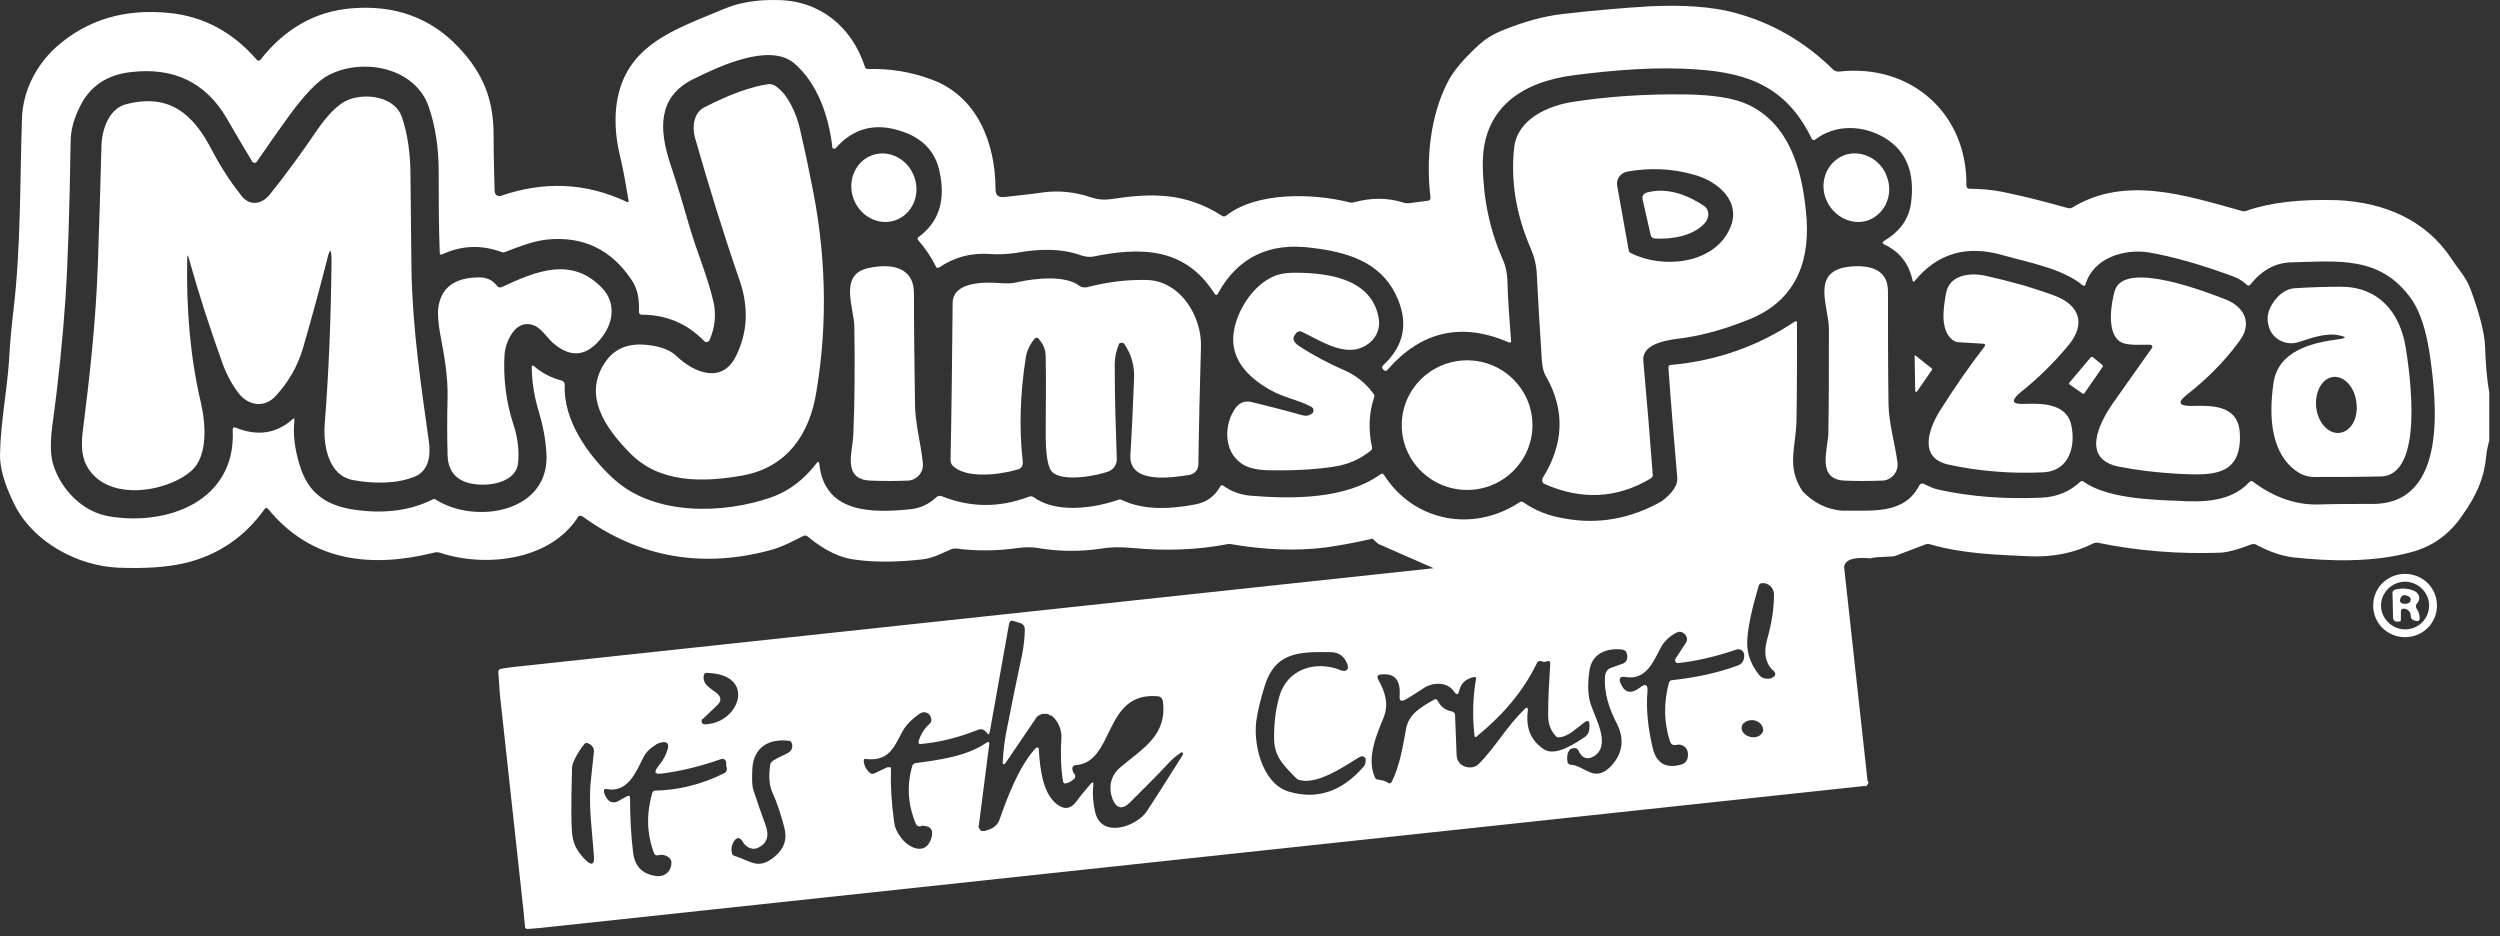
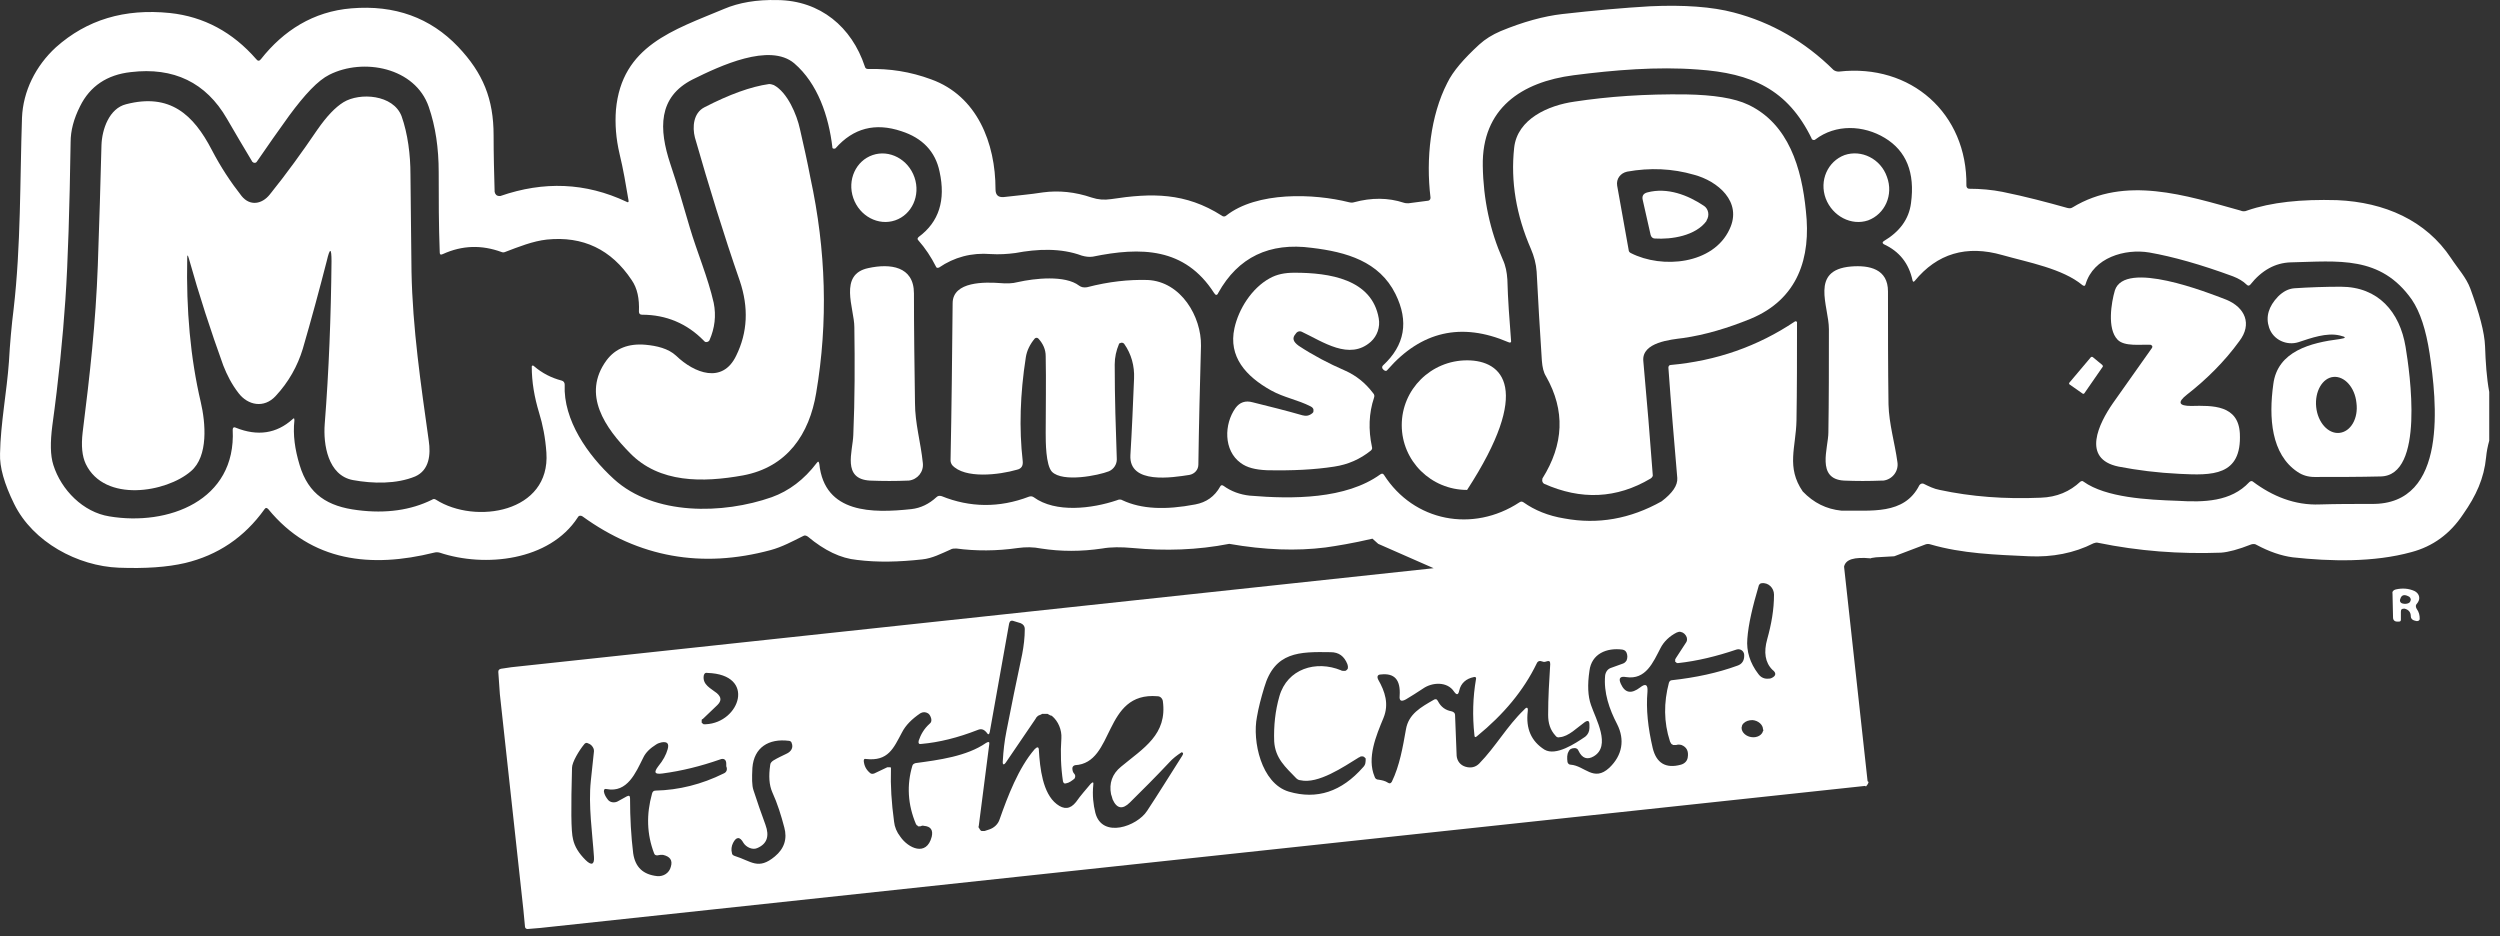
<svg xmlns="http://www.w3.org/2000/svg" width="219" height="82" viewBox="0 0 219 82" fill="none">
  <rect x="0" y="0" width="219" height="82" fill="#333333" stroke="none" />
  <path d="M217.691 30.339C217.645 29.113 217.187 27.433 216.408 25.299C216.042 24.3 215.309 23.528 214.714 22.619C212.515 19.304 208.897 17.715 204.729 17.533C201.569 17.443 198.959 17.715 196.852 18.442C196.669 18.532 196.44 18.532 196.256 18.442C191.493 17.125 186.18 15.354 181.555 18.169C181.417 18.26 181.28 18.26 181.097 18.215C179.31 17.715 177.433 17.215 175.417 16.807C174.501 16.625 173.494 16.534 172.486 16.534C172.349 16.534 172.257 16.398 172.257 16.262C172.349 9.95 167.402 5.545 161.082 6.272C160.899 6.272 160.761 6.226 160.624 6.135C158.105 3.638 155.174 1.958 151.876 1.095C149.998 0.595 147.525 0.414 144.548 0.55C142.212 0.686 139.648 0.913 136.854 1.231C135.251 1.413 133.419 1.912 131.449 2.73C130.717 3.047 130.121 3.411 129.572 3.91C128.243 5.136 127.282 6.226 126.778 7.271C125.312 10.132 124.9 13.9 125.312 17.306C125.312 17.443 125.266 17.533 125.129 17.579L123.389 17.806C123.251 17.806 123.114 17.806 122.976 17.76C121.602 17.306 120.137 17.306 118.625 17.715C118.488 17.76 118.351 17.76 118.167 17.715C115.099 16.943 110.107 16.761 107.404 18.896C107.313 18.986 107.13 18.986 107.038 18.896C103.832 16.852 100.901 16.898 97.328 17.443C96.733 17.533 96.183 17.488 95.634 17.306C94.168 16.807 92.748 16.671 91.374 16.852C90.229 17.034 89.084 17.125 87.939 17.261C87.436 17.306 87.207 17.079 87.207 16.58C87.207 12.538 85.604 8.406 81.573 6.953C79.741 6.272 77.909 5.999 76.077 6.045C75.894 6.045 75.802 5.999 75.757 5.817C74.612 2.366 71.864 0.05 68.108 0.005C66.276 -0.041 64.719 0.232 63.436 0.777C58.994 2.639 54.46 4.001 53.956 9.632C53.864 10.858 53.956 12.13 54.276 13.492C54.597 14.809 54.826 16.171 55.055 17.533C55.101 17.715 55.009 17.76 54.872 17.67C51.299 15.989 47.635 15.853 43.834 17.17C43.788 17.17 43.742 17.17 43.742 17.17C43.513 17.17 43.376 17.034 43.33 16.807C43.284 15.172 43.239 13.537 43.239 11.857C43.239 8.678 42.323 6.408 40.124 4.092C37.697 1.549 34.582 0.414 30.781 0.731C27.438 1.004 24.827 2.684 22.858 5.182C22.72 5.363 22.583 5.363 22.445 5.182C20.384 2.82 17.865 1.458 14.888 1.14C10.904 0.731 7.606 1.73 4.904 4.137C3.118 5.772 2.019 7.997 1.927 10.313C1.744 15.762 1.835 21.529 1.194 27.07C1.011 28.523 0.874 30.067 0.782 31.701C0.599 34.29 0.049 37.105 0.003 39.739C-0.042 40.92 0.37 42.373 1.24 44.144C2.889 47.504 6.828 49.593 10.4 49.73C12.736 49.82 14.659 49.684 16.217 49.321C19.056 48.64 21.392 47.096 23.178 44.598C23.27 44.462 23.361 44.462 23.499 44.598C27.3 49.23 32.521 49.775 38.017 48.413C38.201 48.367 38.338 48.367 38.521 48.413C42.46 49.73 48.139 49.139 50.612 45.325C50.704 45.143 50.887 45.143 51.025 45.234C55.971 48.821 61.467 49.82 67.513 48.186C68.52 47.913 69.436 47.414 70.352 46.959C70.49 46.869 70.627 46.914 70.764 47.005C72.23 48.231 73.65 48.912 75.07 49.048C76.856 49.275 78.734 49.23 80.795 49.003C81.665 48.912 82.443 48.503 83.268 48.14C83.405 48.049 83.588 48.049 83.772 48.049C85.466 48.276 87.298 48.276 89.176 48.004C89.863 47.913 90.504 47.913 91.191 48.049C92.932 48.322 94.718 48.322 96.55 48.049C97.328 47.913 98.199 47.913 99.206 48.004C102.092 48.276 104.885 48.186 107.679 47.641C110.794 48.186 113.587 48.276 116.106 47.959C117.068 47.822 118.488 47.595 120.228 47.187L120.732 47.641L125.587 49.775L44.796 58.448L43.88 58.585C43.742 58.63 43.651 58.675 43.651 58.857L43.788 60.81L45.849 79.701L45.987 81.154C45.987 81.29 46.078 81.381 46.216 81.381L47.315 81.29L163.372 68.847C163.418 68.847 163.418 68.893 163.464 68.893C163.693 68.62 163.738 68.484 163.601 68.439L161.54 49.639C161.677 49.003 162.41 48.776 163.876 48.912C163.922 48.867 164.059 48.867 164.334 48.821L165.937 48.73L168.685 47.686C168.822 47.641 168.96 47.641 169.097 47.686C171.891 48.503 174.822 48.594 177.753 48.73C179.768 48.821 181.692 48.458 183.387 47.595C183.524 47.55 183.661 47.504 183.799 47.55C187.325 48.276 190.944 48.549 194.562 48.413C195.203 48.367 196.073 48.14 197.218 47.686C197.401 47.641 197.539 47.641 197.676 47.731C198.775 48.322 199.829 48.685 200.836 48.821C204.134 49.185 207.935 49.275 211.233 48.367C213.111 47.868 214.622 46.778 215.767 45.052C216.912 43.417 217.599 41.919 217.782 40.057C217.828 39.557 217.92 39.103 218.057 38.604V34.335C217.828 33.109 217.737 31.701 217.691 30.339ZM51.299 75.341C50.704 74.751 50.338 74.16 50.2 73.525C50.017 72.844 50.017 70.755 50.109 67.258C50.109 66.758 50.75 65.714 51.162 65.215C51.254 65.078 51.391 65.033 51.528 65.124C51.666 65.169 51.803 65.26 51.895 65.396C51.986 65.532 52.032 65.623 52.032 65.805C51.941 66.668 51.849 67.531 51.757 68.393C51.528 70.573 51.895 72.98 52.032 75.069C52.078 75.75 51.803 75.841 51.299 75.341ZM63.391 67.757C61.467 68.711 59.452 69.211 57.437 69.256C57.253 69.256 57.162 69.347 57.116 69.528C56.612 71.345 56.658 73.071 57.299 74.751C57.345 74.887 57.437 74.932 57.574 74.932C57.666 74.932 57.757 74.887 57.849 74.887C57.94 74.887 58.032 74.887 58.078 74.887C58.673 75.023 58.948 75.341 58.765 75.931C58.627 76.476 58.124 76.794 57.574 76.749C56.337 76.613 55.65 75.977 55.467 74.751C55.284 73.252 55.192 71.663 55.192 69.937C55.192 69.71 55.101 69.665 54.918 69.756L54.093 70.21C53.818 70.346 53.452 70.3 53.269 70.073C53.086 69.846 52.948 69.619 52.902 69.347C52.902 69.165 52.948 69.074 53.131 69.12C54.963 69.483 55.696 67.667 56.337 66.395C56.566 65.896 56.979 65.532 57.482 65.215C57.62 65.124 57.757 65.078 57.94 65.033C58.444 64.942 58.627 65.124 58.49 65.623C58.353 66.123 58.078 66.622 57.666 67.122C57.253 67.667 57.345 67.848 58.032 67.757C59.727 67.531 61.375 67.122 63.07 66.531C63.391 66.395 63.62 66.531 63.62 66.895V67.122C63.757 67.44 63.62 67.667 63.391 67.757ZM61.833 63.444C61.788 63.444 61.742 63.444 61.696 63.444C61.696 63.444 61.696 63.444 61.65 63.444C61.604 63.444 61.604 63.398 61.559 63.398C61.559 63.398 61.559 63.353 61.513 63.353L61.467 63.307V63.217C61.467 63.171 61.467 63.171 61.467 63.126V63.08C61.467 63.035 61.513 62.989 61.559 62.989L62.841 61.763C63.207 61.4 63.207 61.082 62.795 60.719C62.291 60.31 61.513 59.992 61.65 59.175C61.696 58.993 61.788 58.903 61.971 58.948C66.276 59.084 64.81 63.307 61.833 63.444ZM68.887 66.032C68.52 66.214 68.108 66.395 67.742 66.622C67.604 66.713 67.467 66.849 67.467 67.031C67.329 67.985 67.375 68.757 67.65 69.392C68.108 70.391 68.429 71.436 68.703 72.48C68.978 73.479 68.703 74.342 67.879 75.023C66.413 76.249 65.818 75.432 64.352 74.978C64.215 74.932 64.123 74.842 64.123 74.751C64.032 74.433 64.078 74.115 64.215 73.843C64.49 73.298 64.81 73.252 65.131 73.843C65.36 74.206 65.91 74.478 66.322 74.297C67.192 73.933 67.421 73.252 67.055 72.253C66.688 71.254 66.322 70.21 66.001 69.211C65.864 68.802 65.864 68.166 65.91 67.258C66.047 65.487 67.329 64.67 69.116 64.897C69.207 64.897 69.345 64.987 69.345 65.078C69.528 65.487 69.299 65.85 68.887 66.032ZM103.557 66.214C102.458 67.939 101.45 69.574 100.489 71.027C99.618 72.389 96.55 73.479 95.954 71.209C95.771 70.482 95.68 69.665 95.771 68.757C95.817 68.484 95.725 68.484 95.542 68.666C95.13 69.165 94.672 69.665 94.26 70.255C93.756 70.891 93.206 70.936 92.565 70.437C91.329 69.483 91.1 67.258 91.008 65.76C91.008 65.396 90.871 65.396 90.642 65.623C89.222 67.258 88.26 69.801 87.573 71.754C87.436 72.208 87.069 72.526 86.657 72.662L86.245 72.798C86.199 72.798 86.153 72.798 86.062 72.798H86.016C85.97 72.798 85.97 72.798 85.924 72.753C85.878 72.753 85.878 72.707 85.878 72.707L85.833 72.662C85.833 72.617 85.787 72.617 85.787 72.571C85.787 72.571 85.787 72.526 85.741 72.526C85.741 72.48 85.695 72.435 85.741 72.344L86.657 65.215C86.703 64.987 86.611 64.942 86.382 65.078C84.688 66.259 82.214 66.577 80.199 66.849C80.062 66.895 79.97 66.94 79.924 67.076C79.421 68.757 79.512 70.482 80.245 72.208L80.291 72.253C80.291 72.253 80.291 72.299 80.337 72.299C80.337 72.299 80.382 72.299 80.382 72.344L80.428 72.389H80.611C80.703 72.344 80.84 72.299 80.932 72.344C81.527 72.389 81.756 72.707 81.619 73.298C81.161 75.069 79.558 74.297 78.871 73.298C78.55 72.889 78.367 72.435 78.321 71.981C78.092 70.3 78.001 68.802 78.047 67.394C78.047 67.349 78.047 67.349 78.047 67.303C78.047 67.303 78.047 67.303 78.047 67.258C78.047 67.258 78.047 67.258 78.001 67.213C78.001 67.213 78.001 67.213 77.955 67.213C77.955 67.213 77.955 67.213 77.909 67.213H77.863C77.863 67.213 77.863 67.213 77.818 67.213C77.772 67.213 77.772 67.213 77.726 67.213L76.581 67.757C76.444 67.803 76.306 67.803 76.215 67.712C75.894 67.44 75.711 67.122 75.665 66.668C75.665 66.531 75.711 66.441 75.848 66.486C77.818 66.713 78.276 65.532 79.008 64.17C79.329 63.534 79.879 62.989 80.611 62.49C80.84 62.354 81.069 62.354 81.298 62.49C81.436 62.581 81.527 62.762 81.573 62.944C81.619 63.126 81.573 63.307 81.436 63.398C80.932 63.852 80.657 64.352 80.474 64.897C80.428 65.124 80.52 65.215 80.703 65.169C82.26 65.033 83.909 64.624 85.649 63.943C85.97 63.807 86.199 63.898 86.428 64.17C86.565 64.397 86.657 64.352 86.703 64.125L88.397 54.634C88.443 54.407 88.581 54.316 88.81 54.407L89.405 54.589C89.634 54.679 89.771 54.861 89.771 55.088C89.771 55.86 89.68 56.587 89.542 57.313C89.039 59.674 88.581 61.9 88.168 64.034C87.985 64.942 87.894 65.805 87.848 66.622C87.802 67.031 87.939 67.076 88.168 66.713L90.733 62.944C90.733 62.899 90.779 62.899 90.779 62.853C90.779 62.853 90.779 62.853 90.825 62.808L90.916 62.717C90.916 62.717 90.962 62.672 91.008 62.672C91.054 62.672 91.054 62.626 91.1 62.626C91.145 62.626 91.145 62.626 91.191 62.581C91.237 62.581 91.237 62.581 91.283 62.535C91.329 62.535 91.329 62.535 91.374 62.535C91.42 62.535 91.42 62.535 91.466 62.535C91.512 62.535 91.512 62.535 91.558 62.535C91.603 62.535 91.603 62.535 91.649 62.535C91.695 62.535 91.695 62.535 91.741 62.535C91.787 62.535 91.787 62.535 91.832 62.581C91.878 62.581 91.878 62.581 91.924 62.626C91.97 62.626 91.97 62.672 92.016 62.672C92.016 62.672 92.016 62.672 92.061 62.672C92.107 62.672 92.107 62.717 92.153 62.717C92.703 63.171 93.023 63.943 92.977 64.67C92.886 65.941 92.932 67.213 93.115 68.439C93.161 68.62 93.252 68.666 93.39 68.62C93.664 68.575 93.893 68.393 94.122 68.212C94.214 68.075 94.214 67.894 94.122 67.803C93.985 67.667 93.939 67.485 93.939 67.303C93.939 67.167 94.031 67.076 94.168 67.031C97.695 66.849 96.596 60.583 101.405 60.991C101.634 60.991 101.817 61.173 101.863 61.4C102.275 64.352 100.168 65.532 98.199 67.167C97.42 67.803 97.145 68.62 97.328 69.574C97.374 69.71 97.42 69.846 97.466 70.028C97.832 70.846 98.336 70.936 98.977 70.3C100.076 69.211 101.221 68.075 102.412 66.804C102.733 66.441 103.099 66.168 103.511 65.896C103.649 65.941 103.695 65.987 103.557 66.214ZM119.404 67.213C117.526 69.347 115.374 70.073 112.9 69.347C110.473 68.62 109.694 64.897 110.107 62.808C110.244 61.99 110.473 61.128 110.748 60.219C111.664 57.086 113.816 57.086 116.564 57.131C117.297 57.131 117.755 57.495 118.03 58.176C118.03 58.221 118.076 58.312 118.076 58.358C118.076 58.403 118.076 58.403 118.076 58.448C118.076 58.494 118.076 58.494 118.076 58.539C118.076 58.585 118.03 58.585 118.03 58.63L117.938 58.721C117.893 58.721 117.893 58.766 117.847 58.766C117.801 58.766 117.801 58.766 117.755 58.766C117.709 58.766 117.709 58.766 117.664 58.766C117.618 58.766 117.526 58.766 117.48 58.721C115.282 57.813 112.763 58.585 112.076 60.991C111.71 62.263 111.572 63.58 111.618 64.942C111.71 66.441 112.626 67.213 113.542 68.166C113.633 68.257 113.771 68.348 113.908 68.348C115.465 68.711 117.709 67.167 119.038 66.35C119.038 66.35 119.083 66.35 119.129 66.304C119.175 66.304 119.175 66.259 119.221 66.259C119.267 66.259 119.267 66.259 119.312 66.259C119.358 66.259 119.358 66.259 119.404 66.259C119.45 66.259 119.45 66.259 119.45 66.304C119.496 66.304 119.496 66.304 119.541 66.35L119.633 66.441C119.633 66.758 119.633 66.986 119.404 67.213ZM135.297 65.669C134.152 64.942 133.648 63.852 133.831 62.308C133.877 61.945 133.739 61.9 133.51 62.172C131.999 63.625 131.037 65.396 129.572 66.895C129.251 67.213 128.839 67.303 128.381 67.167C127.923 67.031 127.648 66.668 127.602 66.214L127.465 62.672C127.465 62.444 127.327 62.354 127.144 62.308C126.64 62.217 126.228 61.945 125.953 61.4C125.862 61.218 125.724 61.218 125.587 61.309C124.488 61.945 123.389 62.535 123.16 63.898C122.885 65.442 122.61 67.076 121.923 68.484C121.831 68.62 121.74 68.666 121.602 68.575C121.328 68.393 121.053 68.348 120.778 68.302C120.595 68.302 120.457 68.212 120.412 68.03C119.725 66.395 120.549 64.443 121.19 62.899C121.694 61.672 121.328 60.583 120.732 59.538C120.595 59.266 120.686 59.084 120.961 59.084C122.152 58.948 122.702 59.538 122.61 60.946C122.564 61.4 122.747 61.491 123.16 61.264C123.618 60.991 124.121 60.673 124.671 60.31C125.45 59.765 126.778 59.674 127.373 60.583C127.602 60.901 127.74 60.901 127.831 60.492C127.969 59.856 128.427 59.447 129.114 59.311C129.251 59.266 129.343 59.357 129.297 59.493C129.022 61.082 128.976 62.717 129.159 64.397C129.159 64.579 129.251 64.624 129.388 64.488C131.724 62.581 133.465 60.492 134.61 58.13C134.701 57.903 134.884 57.858 135.113 57.949C135.205 57.994 135.342 57.994 135.434 57.949C135.709 57.858 135.8 57.903 135.8 58.176C135.709 59.629 135.617 61.082 135.617 62.626C135.617 63.353 135.8 63.943 136.258 64.443C136.35 64.579 136.487 64.624 136.625 64.579C137.403 64.533 138.182 63.716 138.823 63.262C139.098 63.08 139.235 63.126 139.235 63.489V63.761C139.235 64.079 139.098 64.352 138.869 64.533C137.999 65.124 136.304 66.259 135.297 65.669ZM140.976 67.258C139.602 68.529 138.823 67.076 137.587 66.986C137.449 66.986 137.358 66.895 137.312 66.758C137.266 66.395 137.266 66.077 137.403 65.85C137.495 65.623 137.678 65.532 137.953 65.532C138.09 65.532 138.228 65.623 138.274 65.76C138.594 66.441 139.052 66.577 139.602 66.259C141.159 65.351 139.785 62.989 139.373 61.763C139.098 60.991 139.052 59.992 139.235 58.766C139.419 57.268 140.747 56.723 142.121 56.904C142.304 56.95 142.396 56.995 142.487 57.177C142.579 57.404 142.579 57.631 142.487 57.858C142.396 57.994 142.304 58.085 142.167 58.13L141.159 58.494C140.838 58.585 140.655 58.857 140.609 59.175C140.472 60.673 140.976 62.127 141.663 63.444C142.35 64.806 142.121 66.168 140.976 67.258ZM152.197 58.312C150.456 58.948 148.533 59.357 146.472 59.584C146.334 59.584 146.243 59.674 146.197 59.811C145.739 61.536 145.739 63.262 146.289 64.942C146.289 64.987 146.334 64.987 146.334 65.033C146.334 65.078 146.38 65.078 146.38 65.124L146.472 65.215C146.518 65.215 146.518 65.215 146.563 65.26C146.609 65.26 146.609 65.26 146.655 65.26C146.701 65.26 146.701 65.26 146.747 65.26C146.792 65.26 146.792 65.26 146.838 65.26C146.976 65.215 147.113 65.215 147.296 65.26C147.754 65.442 147.937 65.805 147.846 66.35C147.8 66.668 147.571 66.895 147.25 66.986C145.922 67.349 145.098 66.849 144.777 65.532C144.365 63.761 144.182 62.127 144.319 60.583C144.365 59.947 144.136 59.856 143.678 60.219C142.899 60.81 142.35 60.719 141.983 59.901C141.754 59.402 141.938 59.22 142.441 59.311C144.182 59.584 144.823 57.994 145.464 56.768C145.739 56.223 146.243 55.724 146.884 55.406C147.021 55.36 147.113 55.315 147.25 55.36C147.479 55.406 147.663 55.587 147.754 55.815C147.8 55.996 147.8 56.132 147.708 56.269L146.792 57.676C146.792 57.722 146.747 57.722 146.747 57.767V57.949C146.747 57.949 146.747 57.994 146.792 57.994L146.838 58.04C146.838 58.04 146.884 58.04 146.884 58.085C146.884 58.085 146.884 58.085 146.93 58.085C146.976 58.085 146.976 58.085 147.021 58.085C148.67 57.903 150.365 57.495 152.105 56.904C152.38 56.814 152.655 56.95 152.746 57.177C152.792 57.268 152.792 57.358 152.792 57.449C152.792 57.858 152.609 58.176 152.197 58.312ZM154.441 64.034C154.349 64.397 153.937 64.624 153.479 64.579C152.975 64.533 152.563 64.17 152.563 63.761C152.563 63.671 152.609 63.625 152.609 63.534C152.655 63.444 152.701 63.398 152.746 63.353C152.93 63.171 153.204 63.08 153.525 63.08C154.029 63.126 154.441 63.489 154.441 63.898C154.487 63.943 154.487 63.988 154.441 64.034ZM155.174 59.402C155.082 59.447 155.036 59.447 154.945 59.447C154.578 59.493 154.258 59.357 154.029 59.039C153.296 58.085 152.975 57.041 153.067 55.951C153.159 54.679 153.525 53.135 154.075 51.273C154.12 51.183 154.212 51.092 154.304 51.092C154.899 51.001 155.403 51.501 155.403 52.091C155.403 53.408 155.174 54.679 154.807 55.996C154.487 57.131 154.624 58.04 155.265 58.675C155.632 58.948 155.586 59.22 155.174 59.402ZM207.752 44.144C206.195 44.144 204.684 44.144 203.218 44.189C201.02 44.28 199.05 43.463 197.356 42.191C197.264 42.1 197.127 42.146 197.035 42.237C195.432 43.962 193.05 44.008 190.76 43.871C188.15 43.781 184.486 43.599 182.516 42.191C182.425 42.1 182.333 42.146 182.242 42.191C181.326 43.054 180.181 43.554 178.761 43.599C175.601 43.735 172.669 43.508 169.921 42.918C169.418 42.827 168.96 42.6 168.502 42.373C168.364 42.328 168.227 42.373 168.135 42.509C166.807 45.143 163.876 44.689 161.311 44.734C159.983 44.598 158.884 44.053 157.922 43.054C156.456 40.92 157.326 39.194 157.372 36.833C157.418 34.108 157.418 31.247 157.418 28.25V28.205C157.372 28.16 157.326 28.114 157.235 28.16C153.983 30.339 150.365 31.611 146.334 31.974C146.243 31.974 146.151 32.065 146.151 32.201C146.38 35.425 146.655 38.649 146.93 41.873C146.976 42.509 146.518 43.19 145.556 43.917C142.808 45.461 139.968 45.96 137.037 45.416C135.617 45.188 134.426 44.689 133.465 44.008C133.327 43.917 133.236 43.917 133.098 44.008C129.022 46.687 123.847 45.688 121.236 41.601C121.144 41.465 121.053 41.465 120.915 41.556C117.893 43.735 113.221 43.735 109.465 43.417C108.641 43.327 107.862 43.054 107.175 42.555C107.038 42.464 106.946 42.509 106.901 42.6C106.397 43.508 105.664 44.008 104.702 44.189C102.092 44.689 99.985 44.598 98.336 43.826C98.199 43.735 98.015 43.735 97.832 43.826C95.68 44.553 92.474 44.961 90.55 43.554C90.413 43.463 90.275 43.463 90.138 43.508C87.527 44.507 84.962 44.462 82.489 43.463C82.306 43.417 82.169 43.417 82.031 43.554C81.39 44.144 80.657 44.507 79.833 44.598C76.444 44.961 72.23 45.007 71.772 40.647C71.726 40.42 71.68 40.375 71.543 40.557C70.444 42.01 69.116 43.009 67.604 43.554C63.345 45.052 57.299 45.188 53.773 41.964C51.483 39.875 49.33 36.788 49.467 33.7C49.467 33.518 49.376 33.382 49.193 33.336C48.322 33.109 47.498 32.7 46.765 32.065C46.765 32.065 46.719 32.019 46.674 32.019C46.628 32.019 46.582 32.065 46.582 32.11C46.582 33.472 46.811 34.789 47.223 36.152C47.544 37.196 47.773 38.331 47.864 39.648C48.231 44.916 41.636 45.96 38.201 43.781C38.063 43.69 37.972 43.69 37.834 43.781C36.002 44.689 33.804 45.007 31.331 44.689C28.72 44.371 27.025 43.327 26.247 40.738C25.835 39.376 25.651 38.104 25.789 36.833C25.789 36.606 25.743 36.606 25.606 36.742C24.232 37.968 22.583 38.241 20.659 37.469C20.476 37.378 20.384 37.469 20.384 37.65C20.705 43.871 14.705 46.097 9.576 45.234C7.286 44.871 5.362 42.918 4.675 40.738C4.4 39.875 4.4 38.74 4.583 37.287C5.133 33.291 5.499 29.613 5.728 26.252C5.957 22.846 6.095 18.215 6.186 12.447C6.186 11.448 6.461 10.404 7.011 9.314C7.881 7.543 9.392 6.544 11.453 6.317C15.209 5.863 18.049 7.225 19.881 10.404C20.613 11.675 21.346 12.902 22.079 14.128C22.079 14.173 22.125 14.173 22.171 14.218C22.262 14.309 22.445 14.264 22.491 14.173C23.453 12.765 24.415 11.403 25.331 10.132C26.705 8.27 27.85 7.044 28.857 6.544C31.834 5.045 36.369 5.908 37.559 9.359C38.155 11.085 38.43 12.992 38.43 15.081C38.43 17.397 38.43 19.713 38.521 22.12C38.521 22.302 38.613 22.347 38.796 22.256C40.491 21.484 42.185 21.439 43.926 22.074C44.017 22.12 44.155 22.12 44.246 22.074C45.437 21.62 46.674 21.121 47.91 20.985C51.07 20.667 53.544 21.847 55.33 24.527C55.834 25.253 56.017 26.161 55.971 27.297C55.971 27.478 56.063 27.569 56.246 27.569C58.353 27.569 60.185 28.341 61.65 29.84C61.696 29.885 61.696 29.885 61.742 29.93C61.879 30.021 62.108 29.93 62.154 29.794C62.612 28.75 62.749 27.66 62.52 26.525C62.017 24.3 61.055 22.074 60.414 19.895C59.864 17.988 59.314 16.126 58.719 14.355C57.711 11.312 57.62 8.497 60.688 6.953C63.07 5.772 67.421 3.729 69.574 5.545C71.635 7.316 72.596 10.177 72.917 12.902C72.917 12.947 72.917 12.992 72.963 12.992C73.009 13.038 73.1 13.038 73.192 12.992C74.749 11.221 76.673 10.722 78.963 11.494C80.795 12.084 81.94 13.265 82.306 15.036C82.856 17.533 82.26 19.441 80.474 20.758C80.382 20.848 80.337 20.939 80.428 21.03C81.069 21.757 81.573 22.529 81.985 23.346C82.031 23.482 82.123 23.482 82.26 23.437C83.588 22.529 85.1 22.12 86.794 22.256C87.527 22.302 88.26 22.256 88.947 22.165C90.871 21.802 92.932 21.711 94.764 22.392C95.084 22.483 95.405 22.529 95.725 22.483C99.939 21.62 103.786 21.666 106.351 25.662C106.488 25.889 106.626 25.889 106.717 25.662C108.458 22.529 111.206 21.212 114.916 21.711C117.938 22.074 120.824 22.892 122.244 25.753C123.434 28.16 123.068 30.248 121.144 32.019C121.053 32.11 121.053 32.246 121.144 32.337L121.236 32.428C121.373 32.519 121.465 32.519 121.557 32.383C124.488 29.022 128.014 28.205 132.136 29.976C132.32 30.067 132.411 29.976 132.365 29.794C132.228 28.023 132.091 26.252 132.045 24.481C131.999 23.846 131.907 23.3 131.633 22.71C130.533 20.213 129.938 17.488 129.892 14.536C129.801 9.496 133.281 7.18 137.861 6.589C141.388 6.135 145.189 5.817 148.716 6.09C153.433 6.408 156.594 7.816 158.7 12.13V12.175C158.792 12.266 158.929 12.311 159.021 12.22C160.807 10.858 163.235 10.949 165.112 12.084C166.99 13.219 167.769 15.127 167.402 17.806C167.219 19.214 166.395 20.303 165.021 21.121C164.883 21.212 164.883 21.302 165.021 21.393C166.395 22.029 167.219 23.073 167.54 24.572C167.586 24.708 167.631 24.708 167.723 24.617C169.692 22.211 172.257 21.439 175.417 22.347C177.662 22.983 180.684 23.528 182.425 24.981C182.562 25.072 182.654 25.072 182.7 24.89C183.387 22.574 186.135 21.757 188.287 22.12C190.348 22.483 192.776 23.164 195.615 24.209C196.073 24.39 196.485 24.617 196.806 24.935C196.943 25.072 197.035 25.026 197.127 24.935C198.134 23.664 199.325 23.028 200.653 22.983C204.821 22.892 208.531 22.347 211.279 26.252C212.012 27.342 212.515 28.886 212.836 30.975C213.431 35.017 214.531 44.235 207.752 44.144Z" fill="white" />
  <path d="M149.266 18.033C147.846 17.079 146.06 16.398 144.319 16.852C143.953 16.943 143.815 17.17 143.907 17.533L144.594 20.576C144.64 20.758 144.777 20.894 144.96 20.894C146.426 20.985 148.533 20.667 149.495 19.35C149.495 19.35 149.495 19.35 149.495 19.304C149.769 18.896 149.678 18.305 149.266 18.033Z" fill="white" />
  <path d="M70.077 11.312C69.803 10.041 68.978 8.088 67.787 7.452C67.65 7.407 67.513 7.361 67.375 7.361C65.772 7.588 63.894 8.27 61.696 9.405C60.734 9.904 60.643 11.13 60.872 12.039C62.108 16.353 63.391 20.53 64.81 24.617C65.589 26.933 65.497 29.113 64.49 31.157C63.299 33.654 60.826 32.7 59.223 31.157C58.536 30.521 57.528 30.294 56.566 30.203C55.055 30.067 53.91 30.521 53.131 31.565C50.933 34.562 53.04 37.514 55.192 39.694C57.757 42.328 61.559 42.282 65.085 41.646C68.978 40.92 70.902 38.014 71.497 34.426C72.551 28.205 72.367 21.938 70.993 15.581C70.719 14.128 70.398 12.72 70.077 11.312Z" fill="white" />
  <path d="M153.159 9.178C151.922 8.587 150.09 8.315 147.708 8.27C144.136 8.224 140.884 8.451 137.907 8.905C135.663 9.223 132.915 10.404 132.64 12.947C132.32 15.899 132.823 18.85 134.106 21.802C134.381 22.438 134.564 23.119 134.61 23.8C134.747 26.343 134.884 28.931 135.068 31.611C135.113 32.156 135.205 32.61 135.434 32.973C137.129 35.97 136.991 38.922 135.113 41.919C135.113 41.919 135.113 41.919 135.113 41.964C135.068 42.1 135.113 42.282 135.251 42.373C138.503 43.826 141.617 43.69 144.594 41.919C144.731 41.828 144.823 41.692 144.777 41.556C144.548 38.422 144.273 35.153 143.953 31.611C143.815 29.976 146.38 29.749 147.434 29.613C149.357 29.34 151.327 28.75 153.342 27.932C157.51 26.207 158.655 22.574 158.197 18.487C157.83 14.718 156.685 10.858 153.159 9.178ZM151.51 20.076C150.09 23.164 145.602 23.573 142.854 22.165C142.762 22.12 142.67 22.029 142.67 21.893L141.663 16.262C141.571 15.671 141.938 15.172 142.533 15.036C144.548 14.672 146.518 14.763 148.395 15.308C150.456 15.853 152.655 17.67 151.51 20.076Z" fill="white" />
  <path d="M36.048 23.8C36.002 21.03 36.002 18.215 35.956 15.263C35.956 13.583 35.727 11.721 35.178 10.177C34.445 8.27 31.514 8.088 30.094 8.951C29.361 9.405 28.628 10.177 27.804 11.357C26.476 13.31 25.102 15.217 23.636 17.034C22.949 17.897 21.896 18.078 21.163 17.17C20.201 15.944 19.331 14.627 18.552 13.129C16.949 10.041 14.888 8.133 11.041 9.132C9.576 9.496 8.934 11.312 8.889 12.72C8.797 16.08 8.705 19.577 8.568 23.255C8.385 28.25 7.881 32.791 7.24 37.877C7.102 39.058 7.194 39.966 7.515 40.647C9.163 44.053 14.568 43.145 16.72 41.283C18.278 39.966 18.003 37.014 17.591 35.243C16.675 31.338 16.308 27.16 16.4 22.619C16.4 22.302 16.446 22.302 16.537 22.619C17.453 25.889 18.461 28.977 19.56 32.019C19.881 32.837 20.293 33.654 20.888 34.426C21.713 35.516 23.132 35.788 24.14 34.699C25.285 33.472 26.064 32.065 26.522 30.566C27.3 27.887 27.987 25.344 28.628 22.846C28.903 21.666 29.041 21.711 29.041 22.892C28.995 27.705 28.812 32.474 28.445 37.151C28.308 38.922 28.72 41.646 30.918 42.055C32.659 42.373 34.72 42.418 36.369 41.737C37.605 41.192 37.743 39.83 37.559 38.604C36.872 33.7 36.14 28.75 36.048 23.8Z" fill="white" />
  <path d="M78.413 19.304C79.879 18.805 80.657 17.125 80.108 15.535C79.558 13.946 77.909 13.083 76.444 13.583C74.978 14.082 74.199 15.762 74.749 17.352C75.299 18.941 76.947 19.804 78.413 19.304Z" fill="white" />
  <path d="M163.647 19.304C165.112 18.759 165.891 17.079 165.296 15.49C164.746 13.9 163.051 13.083 161.586 13.583C160.12 14.128 159.342 15.808 159.937 17.397C160.532 18.941 162.181 19.804 163.647 19.304Z" fill="white" />
  <path d="M80.153 35.289C80.108 32.156 80.062 28.931 80.062 25.707C80.062 23.3 77.955 23.073 76.077 23.482C73.421 24.027 74.841 27.024 74.841 28.659C74.886 31.792 74.886 34.926 74.749 38.104C74.703 39.557 73.741 41.964 76.215 42.1C77.36 42.146 78.459 42.146 79.558 42.1H79.604C80.382 42.01 80.932 41.329 80.84 40.557C80.657 38.74 80.153 37.105 80.153 35.289Z" fill="white" />
  <path d="M165.433 35.425C165.387 32.11 165.387 28.795 165.387 25.526C165.387 23.573 163.784 23.21 162.135 23.346C158.517 23.664 160.212 26.797 160.212 28.841C160.212 31.974 160.212 35.017 160.166 37.877C160.166 39.24 159.067 41.964 161.54 42.1C162.639 42.146 163.693 42.146 164.838 42.1C164.883 42.1 164.929 42.1 164.975 42.1C165.754 42.01 166.349 41.283 166.212 40.466C165.983 38.786 165.479 37.151 165.433 35.425Z" fill="white" />
-   <path d="M52.811 29.431C53.773 28.114 53.91 26.479 52.765 25.253C50.063 22.392 46.857 23.8 43.926 25.162C43.788 25.208 43.651 25.162 43.559 25.072C43.193 24.572 42.689 24.3 42.002 24.3C39.804 24.3 38.613 25.208 38.384 27.024C38.338 27.524 38.384 28.296 38.567 29.295C38.933 31.202 39.254 33.064 39.208 34.88C39.162 36.424 39.162 38.104 39.208 39.875C39.254 41.374 40.078 42.237 41.636 42.418C43.055 42.6 45.254 42.191 45.391 40.511C45.483 39.376 45.345 38.286 44.979 37.196C44.338 35.243 44.063 33.064 44.2 31.02C44.292 29.93 45.116 28.069 46.536 28.432C47.361 28.614 47.819 29.476 48.414 30.021C50.017 31.429 51.483 31.247 52.811 29.431Z" fill="white" />
  <path d="M114.045 29.068C115.877 29.93 118.213 31.611 120.091 29.93C120.641 29.431 120.915 28.659 120.778 27.887C120.183 24.436 116.427 23.891 113.404 23.891C112.534 23.891 111.847 24.027 111.206 24.39C109.649 25.253 108.504 27.07 108.137 28.75C107.588 31.247 109.145 32.973 111.343 34.199C112.488 34.835 113.679 35.017 114.824 35.607C115.007 35.698 115.099 35.834 115.053 36.061C115.053 36.106 115.007 36.152 114.961 36.197C114.687 36.424 114.412 36.47 114.091 36.379C112.671 35.97 111.206 35.607 109.74 35.243C109.099 35.062 108.595 35.243 108.229 35.743C107.221 37.151 107.175 39.467 108.687 40.557C109.236 40.965 109.969 41.147 110.977 41.192C113.175 41.238 115.145 41.147 116.885 40.874C118.076 40.693 119.129 40.239 120.091 39.467C120.183 39.376 120.228 39.285 120.183 39.149C119.862 37.65 119.908 36.197 120.366 34.835C120.412 34.699 120.412 34.562 120.274 34.426C119.587 33.518 118.763 32.882 117.847 32.474C116.381 31.838 115.007 31.111 113.771 30.294C113.267 29.93 113.175 29.613 113.496 29.249C113.633 29.022 113.862 28.977 114.045 29.068Z" fill="white" />
-   <path d="M177.295 35.38C176.242 35.425 176.15 35.107 176.929 34.426C178.532 33.155 179.952 31.747 181.234 30.203C182.745 28.341 182.15 26.706 179.952 25.889C177.982 25.162 176.013 24.617 173.952 24.163C172.578 23.846 170.746 24.073 170.471 25.707C170.242 26.979 169.921 28.931 171.066 29.794C171.204 29.885 171.387 29.976 171.524 29.976L173.769 30.112C173.814 30.112 173.814 30.112 173.86 30.157C173.906 30.203 173.906 30.294 173.86 30.339C172.532 32.065 171.295 33.836 170.15 35.652C169.097 37.196 167.86 40.057 170.654 40.693C173.356 41.283 176.15 41.51 179.036 41.374C181.234 41.238 181.829 39.149 181.463 37.332C181.097 35.289 178.807 35.334 177.295 35.38Z" fill="white" />
  <path d="M195.02 26.252C193.371 25.616 186.135 22.756 185.264 25.435C184.944 26.525 184.577 28.795 185.493 29.749C186.089 30.385 187.554 30.157 188.379 30.203C188.425 30.203 188.425 30.203 188.47 30.248C188.562 30.294 188.562 30.385 188.516 30.475C187.417 32.019 186.272 33.654 185.081 35.334C183.89 37.06 182.287 40.193 185.585 40.874C187.234 41.192 189.02 41.419 190.944 41.51C193.737 41.646 196.394 41.737 196.211 37.968C196.073 35.471 193.829 35.516 191.951 35.561C190.852 35.561 190.715 35.243 191.585 34.562C193.279 33.245 194.882 31.656 196.165 29.885C197.31 28.387 196.669 26.933 195.02 26.252Z" fill="white" />
  <path d="M100.534 24.527C98.886 24.481 97.145 24.663 95.222 25.162C94.947 25.208 94.718 25.162 94.535 25.026C93.298 24.073 90.596 24.39 89.176 24.708C88.672 24.845 88.123 24.845 87.619 24.799C86.336 24.708 83.451 24.617 83.451 26.57C83.405 31.338 83.359 35.925 83.268 40.33C83.268 40.466 83.314 40.602 83.405 40.738C84.504 41.964 87.527 41.601 89.084 41.147C89.497 41.056 89.634 40.784 89.588 40.375C89.268 37.559 89.359 34.517 89.863 31.293C89.955 30.703 90.229 30.157 90.642 29.658C90.733 29.567 90.871 29.567 90.962 29.658C91.374 30.112 91.603 30.612 91.603 31.202C91.649 33.427 91.603 35.652 91.603 37.923C91.603 38.695 91.603 40.738 92.153 41.329C93.115 42.282 96.229 41.646 97.145 41.283C97.557 41.102 97.832 40.693 97.832 40.239C97.741 37.605 97.649 34.88 97.649 31.929C97.649 31.293 97.786 30.703 98.015 30.157C98.015 30.112 98.061 30.067 98.107 30.067C98.244 29.976 98.382 30.021 98.473 30.112C99.115 31.02 99.389 32.065 99.344 33.155C99.252 35.38 99.16 37.65 99.023 39.875C98.886 42.464 102.733 41.828 104.198 41.601C104.656 41.51 104.977 41.147 104.977 40.693C105.023 37.196 105.114 33.7 105.206 30.294C105.252 27.751 103.466 24.663 100.534 24.527Z" fill="white" />
  <path d="M205.05 25.117C203.722 25.117 202.348 25.162 200.974 25.253C200.47 25.299 200.012 25.526 199.554 25.98C198.73 26.843 198.455 27.751 198.775 28.704C199.142 29.794 200.333 30.294 201.34 29.976C202.439 29.613 203.813 29.113 204.958 29.386C205.554 29.522 205.554 29.613 204.958 29.703C202.439 30.021 199.508 30.748 199.142 33.654C198.73 36.606 198.959 39.785 201.249 41.329C201.707 41.646 202.21 41.783 202.76 41.783C204.729 41.783 206.653 41.783 208.531 41.737C212.424 41.692 211.096 32.61 210.729 30.385C210.225 27.342 208.348 25.117 205.05 25.117ZM204.913 37.923C203.951 38.014 203.035 37.014 202.897 35.652C202.76 34.29 203.447 33.109 204.409 33.018C205.371 32.928 206.287 33.927 206.424 35.289C206.607 36.651 205.92 37.832 204.913 37.923Z" fill="white" />
-   <path d="M169.189 32.246L167.815 31.157C167.769 31.111 167.723 31.111 167.723 31.202L167.769 34.108C167.769 34.381 167.86 34.426 167.998 34.199L169.189 32.474C169.28 32.383 169.28 32.292 169.189 32.246Z" fill="white" />
  <path d="M184.165 31.974L183.341 31.293C183.295 31.247 183.203 31.247 183.158 31.293L181.28 33.518C181.234 33.563 181.234 33.654 181.326 33.7L182.425 34.471C182.471 34.517 182.562 34.517 182.608 34.426L184.211 32.11C184.211 32.11 184.211 32.019 184.165 31.974Z" fill="white" />
-   <path d="M128.518 42.918C131.68 42.918 134.243 40.377 134.243 37.242C134.243 34.107 131.68 31.565 128.518 31.565C125.356 31.565 122.793 34.107 122.793 37.242C122.793 40.377 125.356 42.918 128.518 42.918Z" fill="white" />
-   <path d="M210.683 50.274C209.126 50.274 207.89 51.501 207.89 53.044C207.89 54.589 209.126 55.815 210.683 55.815C212.241 55.815 213.477 54.589 213.477 53.044C213.477 51.501 212.241 50.274 210.683 50.274ZM210.683 55.133C209.538 55.133 208.577 54.18 208.577 53.044C208.577 51.909 209.538 50.956 210.683 50.956C211.828 50.956 212.79 51.909 212.79 53.044C212.79 54.18 211.874 55.133 210.683 55.133Z" fill="white" />
+   <path d="M128.518 42.918C134.243 34.107 131.68 31.565 128.518 31.565C125.356 31.565 122.793 34.107 122.793 37.242C122.793 40.377 125.356 42.918 128.518 42.918Z" fill="white" />
  <path d="M211.874 52.636C212.012 52.318 211.874 51.955 211.508 51.773C211.004 51.546 210.454 51.501 209.859 51.637C209.676 51.682 209.538 51.818 209.584 52L209.63 54.089C209.63 54.316 209.767 54.452 209.996 54.452H210.134C210.271 54.452 210.317 54.407 210.317 54.271V53.589C210.317 53.362 210.409 53.317 210.638 53.317C211.004 53.408 211.187 53.635 211.187 53.998C211.187 54.18 211.325 54.316 211.508 54.361L211.691 54.407H211.737C211.874 54.407 211.966 54.316 211.966 54.225C211.966 53.907 211.92 53.635 211.691 53.317C211.599 53.135 211.599 52.999 211.737 52.863C211.783 52.817 211.828 52.727 211.874 52.636ZM211.141 52.681C211.096 52.772 211.05 52.817 210.912 52.863C210.775 52.908 210.592 52.908 210.454 52.863C210.271 52.817 210.18 52.636 210.271 52.454C210.363 52.136 210.592 52.045 210.958 52.227C211.096 52.273 211.187 52.409 211.187 52.545C211.187 52.59 211.141 52.636 211.141 52.681Z" fill="white" />
</svg>